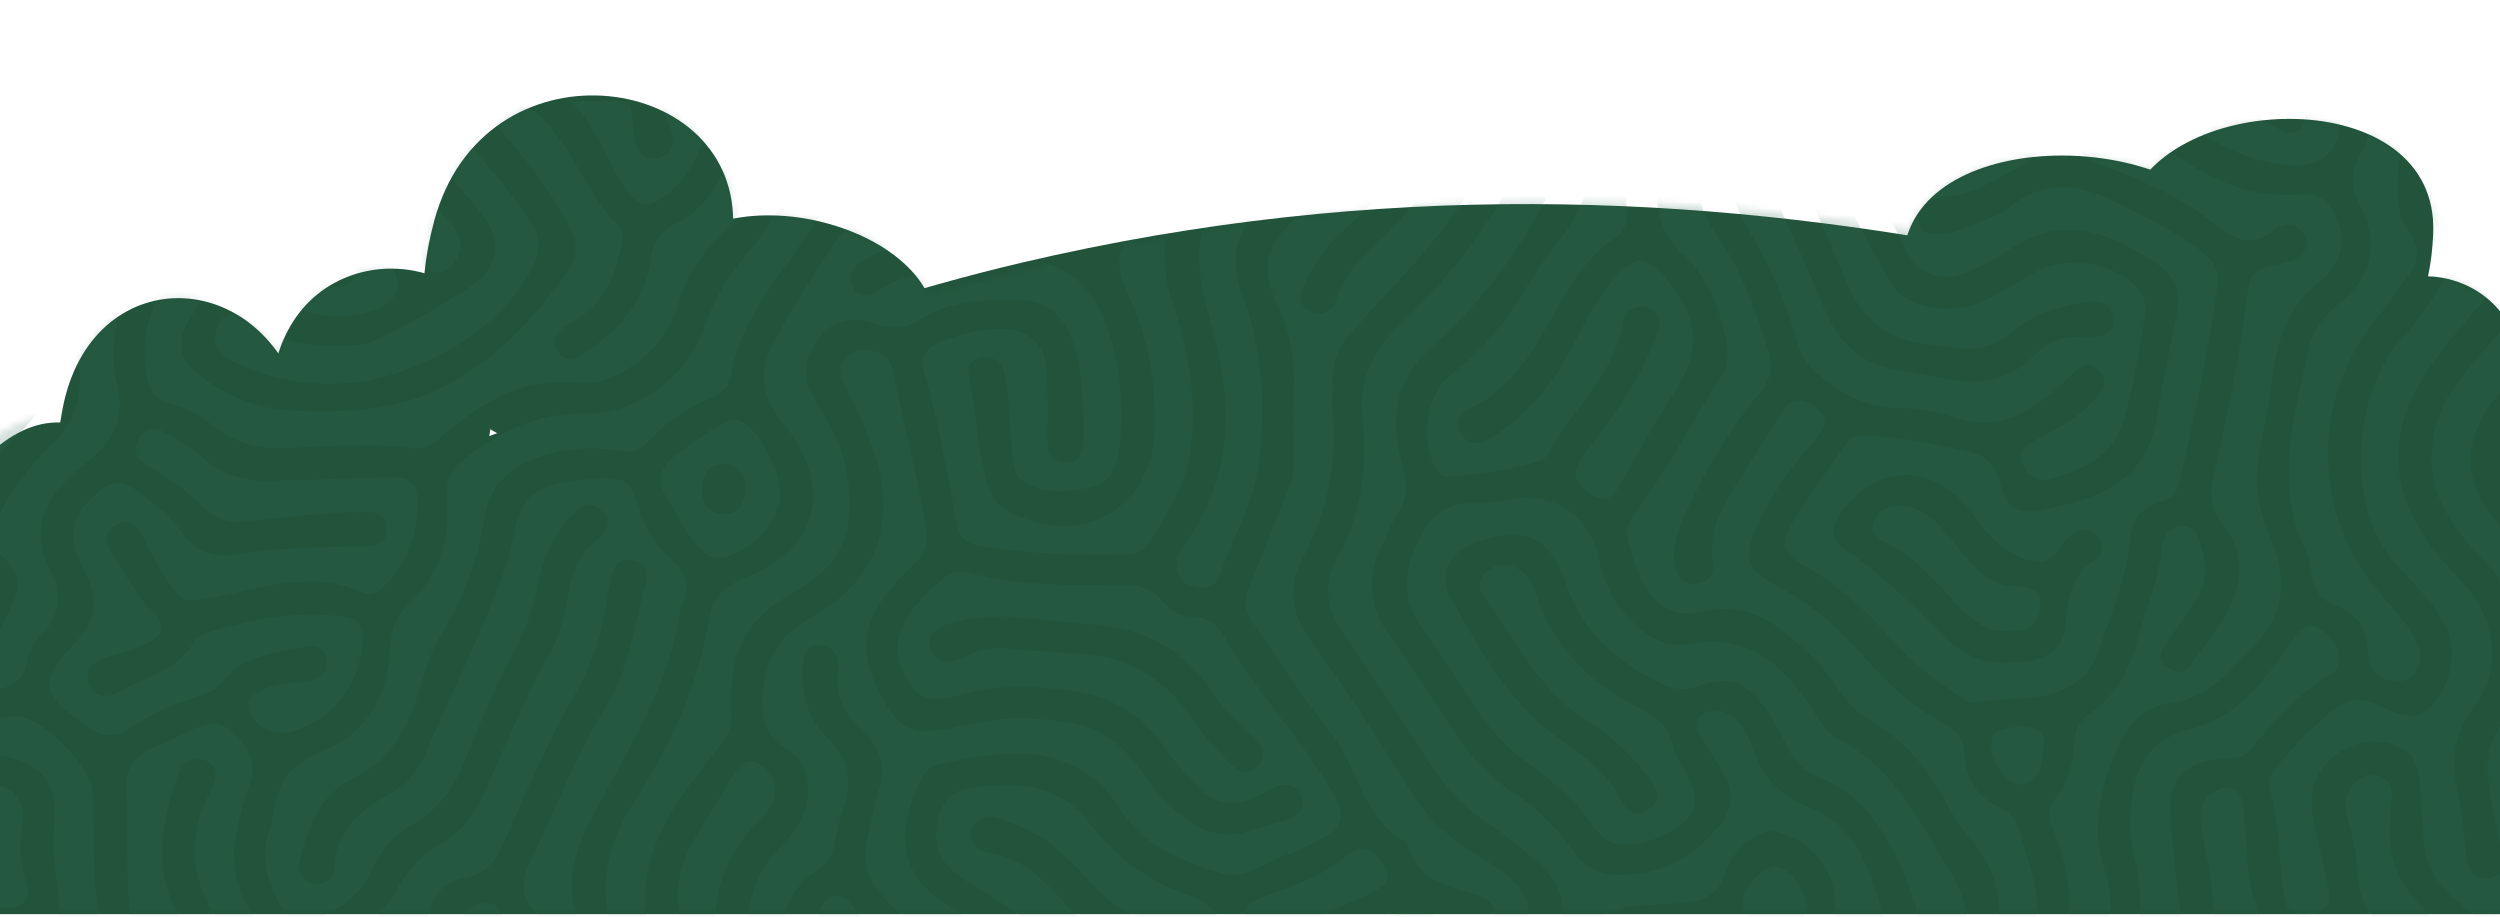
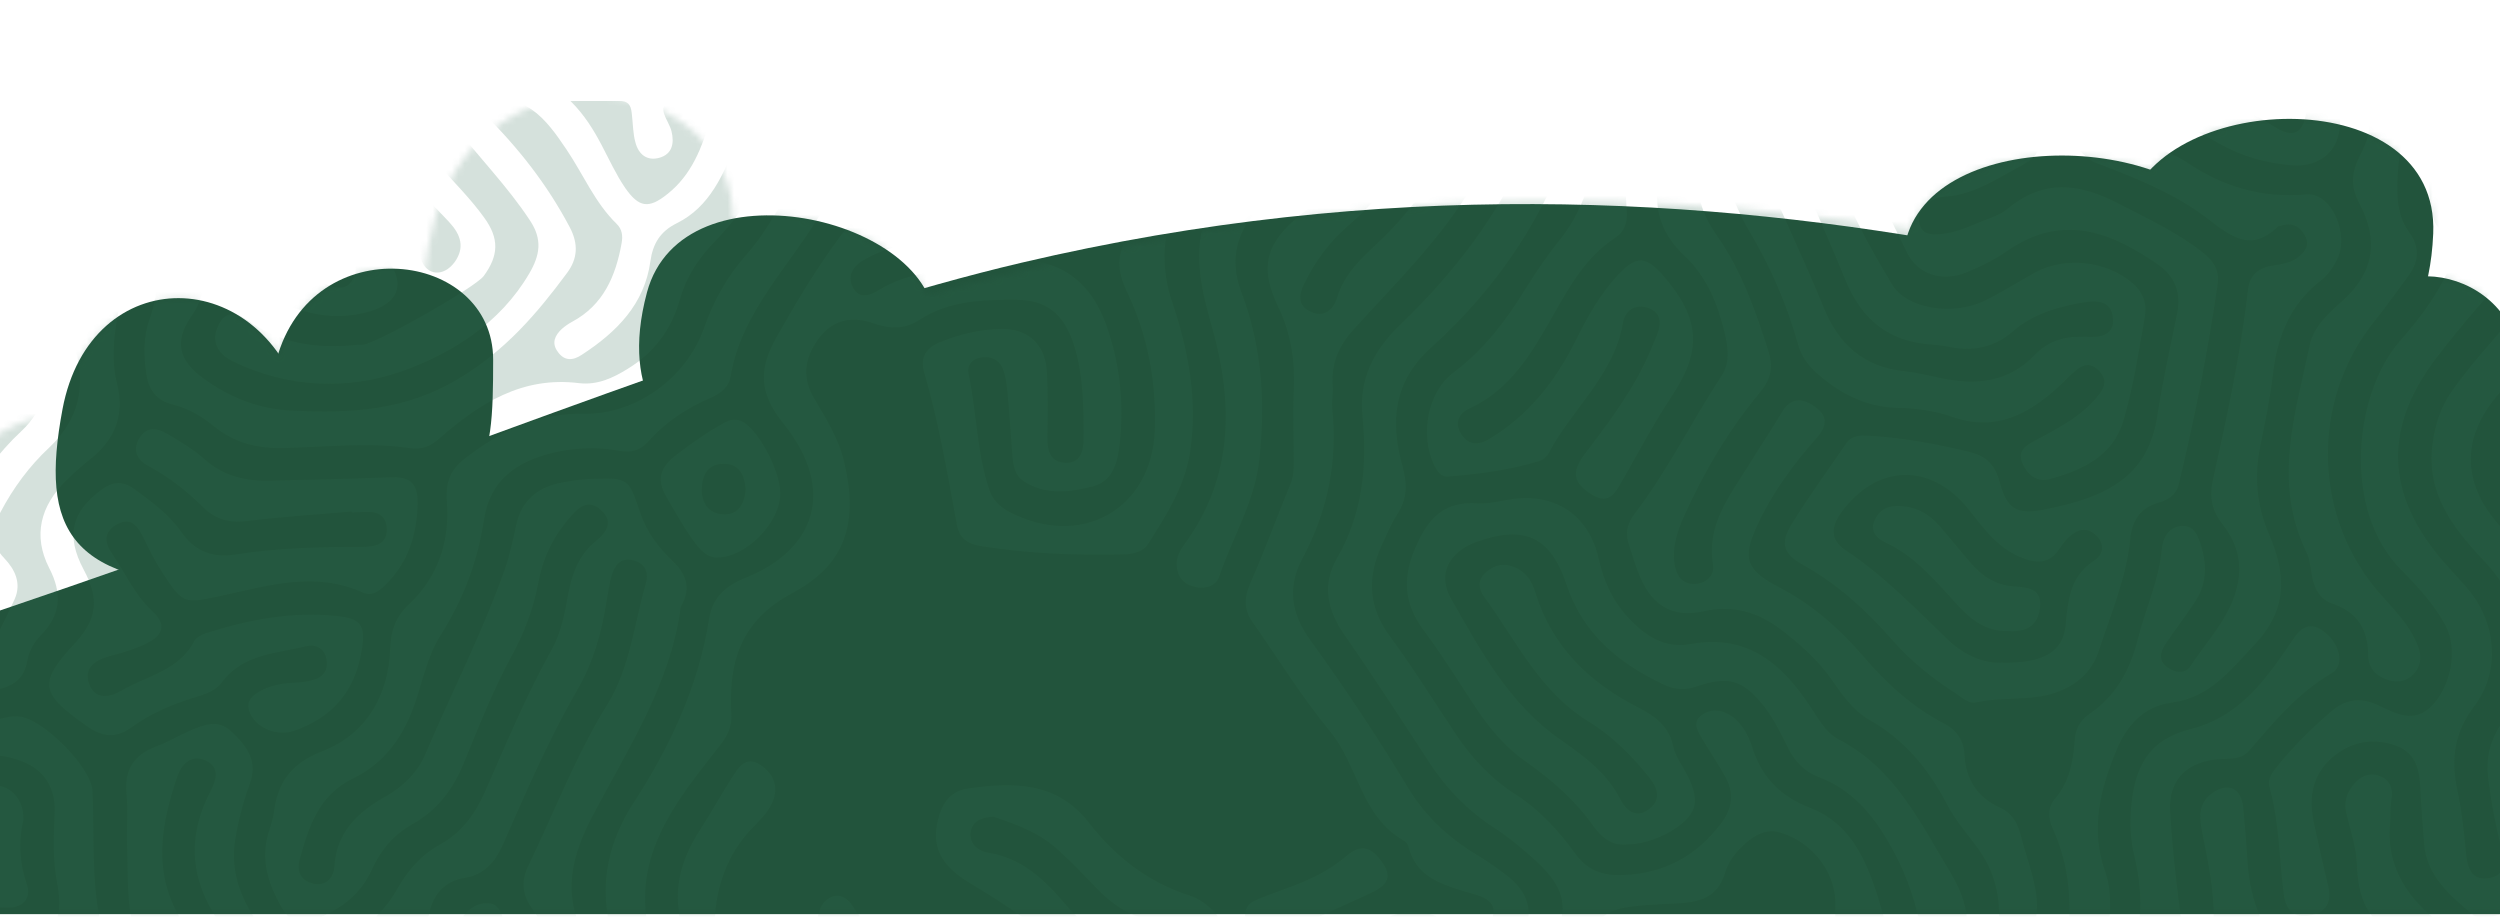
<svg xmlns="http://www.w3.org/2000/svg" width="390" height="143" viewBox="0 0 390 143" fill="none">
  <path d="M159.353 40.984C91.55 56.929 -4.284 106.704 -170 142.606H425L418.211 68.214C360.176 52.494 272.138 14.461 159.353 40.984Z" fill="#22543C" />
-   <path d="M67.737 34.464C61.608 57.231 73.502 66.717 80.215 68.614C113.49 68.614 114.365 58.106 114.365 34.464C114.365 10.822 75.399 6.006 67.737 34.464Z" fill="#22543C" />
  <path d="M100.932 45.599C96.49 62.11 105.109 68.99 109.975 70.366C134.09 70.366 145.889 68.029 145.889 50.883C145.889 33.736 106.484 24.96 100.932 45.599Z" fill="#22543C" />
  <path d="M43.139 56.107C38.697 72.618 47.317 79.498 52.182 80.873C76.297 80.873 76.931 73.253 76.931 56.107C76.931 38.961 48.692 35.468 43.139 56.107Z" fill="#22543C" />
  <path d="M47.405 63.849C52.355 82.235 42.75 89.896 37.328 91.428C10.456 91.428 6.234 82.616 9.749 63.849C14.104 40.594 41.218 40.866 47.405 63.849Z" fill="#22543C" />
-   <path d="M20.598 72.842C28.991 83.806 17.224 91.732 13.295 92.843C-6.18 92.843 -13.916 111.358 -13.916 97.511C-13.916 81.383 5.129 52.635 20.598 72.842Z" fill="#22543C" />
  <path d="M67.271 81.328C70.858 94.662 63.897 100.218 59.968 101.329C40.493 101.329 39.98 95.175 39.98 81.328C39.98 67.481 62.786 64.66 67.271 81.328Z" fill="#22543C" />
  <path d="M379.583 36.443C378.774 55.467 367.309 59.884 361.677 59.714C336.05 51.631 326.266 50.383 332.009 32.174C337.753 13.965 380.595 12.664 379.583 36.443Z" fill="#22543C" />
  <path d="M348.306 35.669C356.146 48.43 343.498 55.048 336.193 56.762C299.541 59.757 295.898 53.698 296.944 39.867C298.451 19.945 338.507 19.718 348.306 35.669Z" fill="#22543C" />
  <path d="M393.271 59.087C392.682 72.883 384.372 76.087 380.29 75.965C361.717 70.107 363.08 64.084 367.245 50.878C371.41 37.672 394.008 41.842 393.271 59.087Z" fill="#22543C" />
  <mask id="mask0_4001_53" style="mask-type:alpha" maskUnits="userSpaceOnUse" x="-98" y="14" width="523" height="129">
    <path d="M166.167 40.532C100.104 56.51 -7.739 89.198 -98 142.365H425L418.385 67.819C361.839 52.065 276.059 13.953 166.167 40.532Z" fill="#22543C" />
    <path d="M67.737 34.464C61.608 57.231 73.502 66.717 80.215 68.614C113.49 68.614 114.365 58.106 114.365 34.464C114.365 10.822 75.399 6.006 67.737 34.464Z" fill="#22543C" />
    <path d="M100.932 45.599C96.49 62.11 105.109 68.99 109.975 70.366C134.09 70.366 145.889 68.029 145.889 50.883C145.889 33.736 106.484 24.96 100.932 45.599Z" fill="#22543C" />
    <path d="M43.139 56.107C38.697 72.618 47.317 79.498 52.182 80.873C76.297 80.873 76.931 73.253 76.931 56.107C76.931 38.961 48.692 35.468 43.139 56.107Z" fill="#22543C" />
    <path d="M47.405 63.849C52.355 82.235 42.75 89.896 37.328 91.428C10.456 91.428 6.234 82.616 9.749 63.849C14.104 40.594 41.218 40.866 47.405 63.849Z" fill="#22543C" />
    <path d="M20.598 72.842C28.991 83.806 17.224 91.732 13.295 92.843C-6.18 92.843 -13.479 106.69 -13.479 92.843C-13.479 76.715 5.129 52.634 20.598 72.842Z" fill="#22543C" />
    <path d="M67.271 81.328C70.858 94.662 63.897 100.218 59.968 101.329C40.493 101.329 39.98 95.175 39.98 81.328C39.98 67.481 62.786 64.66 67.271 81.328Z" fill="#22543C" />
    <path d="M379.583 36.443C378.774 55.467 367.309 59.884 361.677 59.714C336.05 51.631 326.266 50.383 332.01 32.174C337.753 13.965 380.595 12.664 379.583 36.443Z" fill="#22543C" />
    <path d="M348.306 35.669C356.146 48.43 343.498 55.048 336.194 56.762C299.541 59.757 295.898 53.698 296.944 39.867C298.451 19.945 338.507 19.718 348.306 35.669Z" fill="#22543C" />
    <path d="M393.271 59.087C392.682 72.883 384.372 76.087 380.29 75.965C361.717 70.107 363.08 64.084 367.245 50.878C371.41 37.672 394.008 41.842 393.271 59.087Z" fill="#22543C" />
  </mask>
  <g mask="url(#mask0_4001_53)">
    <g opacity="0.2">
      <path d="M317.628 143.144C316.815 154.014 318.332 152.836 307.927 156.637C297.035 160.653 296.981 160.546 290.857 151.015C290.099 149.784 289.394 148.499 288.365 147.481C286.63 145.768 286.197 143.894 286.305 141.484C286.576 136.29 282.837 131.471 277.852 129.919C275.955 129.33 274.329 129.919 272.866 131.097C271.186 132.435 269.723 134.095 269.127 136.13C267.935 140.146 264.954 140.788 261.378 140.949C249.131 141.538 249.076 141.538 245.608 153.264C244.958 155.459 243.82 156.905 241.598 157.762C236.287 159.85 235.42 163.491 239.051 167.882C242.031 171.523 245.879 174.307 249.401 177.413C251.352 179.126 251.84 180.786 251.136 183.303C249.618 188.283 248.101 193.262 246.042 198.081C244.037 202.847 237.805 206.274 232.657 205.31C230.218 204.881 227.834 204.346 225.449 203.703C219.759 202.204 216.02 196.582 216.616 190.799C216.833 188.872 218.025 188.122 219.597 187.747C222.902 186.89 226.208 186.783 229.568 187.694C231.681 188.283 233.795 188.55 234.228 185.659C234.607 182.928 232.602 182.232 230.38 182.232C226.154 182.285 221.873 181.75 217.808 183.571C215.749 184.481 213.69 184.106 211.847 182.66C209.842 181.054 207.729 179.608 205.507 178.27C201.443 175.807 199.979 171.737 198.625 167.614C198.083 165.901 198.841 164.616 200.25 163.598C205.507 159.743 211.305 156.798 217.429 154.603C220.464 153.532 223.607 154.335 226.696 155.138C233.74 156.959 237.588 155.352 241.164 149.034C245.229 141.859 244.687 138.593 238.347 133.185C236.667 131.739 234.933 130.293 233.036 129.115C229.026 126.492 225.774 123.172 223.173 119.263C218.73 112.463 214.34 105.663 209.68 98.969C207.024 95.114 206.211 91.206 208.542 87.136C212.552 80.175 213.31 72.733 212.552 65.022C211.956 59.079 214.286 54.634 218.513 50.565C226.858 42.533 233.849 33.484 238.401 22.829C239.105 21.222 239.756 19.562 240.189 17.849C240.568 16.457 241.164 15.868 242.682 15.761C246.963 15.546 247.017 15.6 245.716 19.723C241.435 33.216 233.795 44.728 223.281 54.206C217.321 59.56 216.887 65.825 218.784 72.679C219.542 75.463 219.597 77.766 217.971 80.229C216.995 81.728 216.345 83.388 215.586 84.994C213.256 90.028 213.419 94.686 216.887 99.344C220.518 104.27 223.715 109.464 227.129 114.551C229.622 118.299 232.657 121.512 236.504 123.975C240.243 126.385 243.17 129.597 245.716 133.131C247.613 135.755 249.998 136.665 253.249 136.505C259.644 136.237 264.575 133.56 268.422 128.526C270.319 126.063 270.536 123.707 269.127 121.137C268.043 119.21 266.797 117.389 265.659 115.461C264.954 114.23 263.87 112.784 265.388 111.606C266.959 110.428 268.802 110.696 270.373 111.874C271.891 113.105 272.812 114.819 273.354 116.586C274.817 121.244 277.743 124.243 282.458 126.063C288.419 128.366 290.912 133.667 292.754 139.289C293.784 142.448 294.38 145.714 296.06 148.659C298.011 152.086 300.07 153.05 303.809 152.354C308.632 151.444 311.341 149.088 311.721 145.393C312.209 140.842 311.504 136.558 308.795 132.703C307.06 130.24 305.001 127.991 303.646 125.314C300.774 119.852 297.035 115.354 291.616 112.302C289.069 110.857 287.389 108.393 285.709 105.984C283.542 102.932 280.832 100.522 277.906 98.273C274.221 95.489 270.373 94.311 265.659 95.382C260.998 96.399 257.855 94.525 255.959 90.242C255.146 88.421 254.604 86.494 254.008 84.62C253.52 82.906 253.953 81.514 255.092 80.015C260.24 73.268 263.925 65.665 268.585 58.597C269.94 56.508 269.56 54.045 269.018 51.796C267.935 47.299 266.146 43.015 262.732 39.856C259.318 36.643 258.072 33.056 258.614 28.558C258.885 26.256 259.427 22.829 255.904 22.936C252.87 22.989 253.845 26.309 253.682 28.344C253.52 30.004 253.737 31.663 253.791 33.323C253.845 34.876 253.303 36.268 252.003 37.072C247.505 40.017 244.958 44.461 242.465 48.905C239.105 54.795 235.8 60.738 229.134 63.791C227.508 64.54 226.912 66.093 227.942 67.699C229.026 69.413 230.543 69.52 232.277 68.502C238.455 64.808 242.628 59.453 245.771 53.189C247.613 49.494 249.564 45.907 252.436 42.854C255.308 39.802 256.771 39.91 259.535 43.069C265.225 49.708 265.604 54.634 260.727 61.916C257.964 66.093 255.633 70.537 253.141 74.874C252.111 76.641 251.136 78.944 248.263 77.123C245.446 75.356 245.066 73.696 247.234 70.805C251.136 65.665 255.037 60.524 257.53 54.527C257.855 53.724 258.235 52.921 258.56 52.064C259.21 50.297 259.047 48.637 256.988 47.995C255.037 47.406 253.52 48.477 253.195 50.297C251.84 58.49 245.229 63.791 241.598 70.698C241.327 71.233 240.677 71.769 240.135 71.929C235.529 73.322 230.76 73.964 225.937 74.339C224.745 74.446 224.203 73.482 223.715 72.572C221.493 67.86 222.631 61.167 226.804 58.061C231.573 54.474 234.987 49.922 238.021 44.996C239.647 42.373 241.435 39.749 243.386 37.339C245.5 34.662 246.909 31.771 247.884 28.504C249.022 24.596 250.648 20.794 251.948 16.939C252.382 15.654 253.412 15.6 254.387 15.761C256.013 16.028 257.909 14.797 259.156 17.046C261.54 21.436 264.304 25.613 265.117 30.646C265.496 33.002 266.634 35.037 267.989 36.965C271.782 42.426 273.896 48.584 275.901 54.849C276.659 57.312 276.28 59.132 274.546 61.22C269.723 67.057 265.821 73.589 262.732 80.496C261.649 82.906 260.781 85.476 261.269 88.207C261.594 89.867 262.461 91.152 264.412 91.098C266.255 90.991 267.501 89.706 267.23 88.046C266.201 81.942 269.723 77.498 272.649 72.786C274.383 69.948 276.28 67.164 277.96 64.326C279.315 62.023 281.049 62.023 283 63.362C285.276 64.861 285.005 66.521 283.379 68.342C279.748 72.465 276.497 76.856 274.221 81.782C271.728 87.083 272.324 88.903 277.581 91.634C282.729 94.311 286.956 98.059 290.695 102.396C294.271 106.573 298.281 110.268 303.213 112.838C305.272 113.909 306.356 115.461 306.464 117.817C306.681 121.512 308.415 124.35 311.938 125.956C313.726 126.759 314.593 128.098 315.135 129.919C316.273 134.523 318.332 138.914 317.628 143.144ZM221.71 160.332C215.532 159.743 211.143 163.384 206.537 166.49C204.857 167.668 204.532 169.381 206.103 171.041C210.98 176.074 216.508 179.501 223.715 176.449C229.134 174.147 232.927 176.449 236.667 179.715C240.081 182.714 240.46 186.034 238.076 190.103C235.962 193.691 232.982 194.654 228.592 193.209C227.346 192.78 226.099 192.191 224.745 192.031C223.39 191.816 222.36 192.513 221.981 193.851C221.656 195.029 222.035 195.993 223.065 196.743C226.479 199.313 235.203 199.313 238.726 196.743C245.337 192.031 246.096 182.125 240.297 176.663C238.78 175.218 237.1 173.825 235.258 172.862C232.656 171.469 231.681 169.488 231.573 166.704C231.356 161.617 230.814 161.135 225.774 160.439C224.419 160.386 223.065 160.386 221.71 160.332Z" fill="#2E6A4E" />
      <path d="M198.354 16.082C196.457 18.652 193.964 19.991 191.688 21.543C183.397 27.219 179.604 37.393 182.801 46.924C185.402 54.634 186.865 62.291 185.673 70.43C184.86 75.838 181.988 80.336 179.116 84.834C178.303 86.119 176.786 86.44 175.269 86.493C167.844 86.654 160.474 86.386 153.104 85.208C150.937 84.887 149.636 83.977 149.257 81.781C147.794 73.857 146.439 65.879 144.163 58.061C143.459 55.705 144.542 54.206 146.71 53.349C149.745 52.118 152.888 51.368 156.193 51.314C160.258 51.207 163.021 53.67 163.292 57.74C163.509 61.167 163.455 64.594 163.401 68.074C163.347 70.162 163.726 72.09 166.219 72.197C168.549 72.251 169.037 70.376 169.037 68.449C169.037 63.469 169.037 58.436 167.465 53.617C165.894 48.905 163.238 46.763 158.307 46.763C153.159 46.763 147.956 46.924 143.404 49.922C141.128 51.422 138.744 51.314 136.305 50.458C133 49.28 130.019 49.815 127.852 52.653C125.684 55.491 124.979 58.543 126.876 61.916C128.773 65.183 130.832 68.342 131.699 72.09C133.921 81.46 132.024 88.046 123.571 92.544C115.442 96.881 113.654 103.414 114.087 111.338C114.25 113.801 113.166 115.247 111.703 117.068C105.308 125.206 98.751 133.452 101.136 144.911C101.298 145.768 101.136 146.678 101.352 147.535C102.761 153.692 100.594 157.387 95.229 161.51C89.539 165.901 85.095 167.079 78.701 164.455C74.419 162.688 69.488 162.741 66.508 158.244C65.641 156.905 63.636 156.691 62.335 157.976C61.034 159.261 61.305 160.921 62.498 162.206C64.882 164.776 67.537 166.971 71.168 167.614C75.937 168.417 80.597 169.435 84.987 171.576C87.425 172.808 89.755 172.219 91.815 170.398C94.85 167.775 97.938 165.205 100.973 162.527C103.032 160.76 104.929 160.707 106.826 162.688C107.313 163.17 107.801 163.598 108.289 164.08C114.575 170.077 114.629 170.345 108.939 176.77C105.85 180.251 104.766 183.945 106.121 188.389C107.638 193.423 106.284 198.028 103.683 202.365C102.219 204.721 100.323 206.488 97.342 206.862C96.8 206.916 96.258 207.13 95.771 207.344C94.145 207.987 93.061 209.111 93.603 210.932C94.199 212.752 95.825 213.127 97.451 212.699C100.702 211.735 103.899 210.343 105.959 207.612C110.294 201.99 113.274 195.725 111.215 188.443C109.535 182.446 113.329 178.751 116.58 174.95C118.26 172.969 120.048 174.843 121.349 176.235C122.758 177.788 122.866 179.34 121.132 180.84C116.201 185.016 116.146 185.07 118.26 191.281C118.802 192.941 118.91 194.547 118.206 196.153C116.363 200.544 114.521 204.935 112.353 209.165C109.698 214.359 105.146 216.822 100.106 218.803C98.86 219.285 97.613 219.231 96.529 218.642C92.573 216.554 89.322 213.823 87.534 209.593C86.558 207.237 86.992 205.524 89.485 204.453C89.701 204.346 89.864 204.239 90.081 204.185C100.919 199.152 102.707 195.19 99.239 183.945C97.776 179.233 98.047 178.377 101.948 175.485C103.303 174.468 104.658 173.504 105.959 172.433C107.205 171.309 107.422 169.916 106.284 168.631C105.2 167.4 103.791 167.079 102.436 168.257C99.564 170.72 96.692 173.236 93.928 175.806C92.628 177.038 92.302 178.591 92.844 180.411C93.82 183.463 94.687 186.569 95.554 189.675C96.475 193.101 95.337 195.779 92.411 197.76C91.327 198.509 90.135 199.206 88.997 199.902C84.553 202.418 82.223 201.669 80.055 197.01C79.622 195.993 79.297 194.922 79.026 193.851C78.05 189.514 75.503 186.248 72.415 182.981C67.104 177.359 62.227 171.202 57.62 164.937C54.532 160.707 55.832 156.53 60.384 153.746C66.128 150.265 66.345 150.265 71.385 154.603C74.149 157.012 77.346 158.511 80.868 159.368C89.918 161.617 97.776 154.496 95.391 145.607C93.495 138.486 94.633 132.328 98.209 126.224C98.263 126.117 98.318 126.01 98.372 125.956C104.333 116.907 108.939 107.269 110.619 96.506C111.161 93.24 113.058 91.42 116.417 90.081C126.93 85.851 130.724 76.588 122.107 65.932C118.151 61.06 118.585 57.204 121.024 52.814C124.112 47.298 127.364 41.837 131.157 36.75C134.571 32.199 138.852 29.254 145.355 31.663C149.853 33.323 154.459 30.432 155.868 25.881C156.573 23.685 157.115 21.383 157.819 19.187C158.849 15.814 160.854 14.797 164.268 15.653C165.406 15.975 165.406 16.51 165.081 17.313C163.076 22.614 161.233 27.915 159.824 33.43C159.228 35.679 157.169 36.001 155.272 36.268C151.37 36.857 147.469 37.232 143.567 37.714C140.532 38.089 137.66 38.946 134.951 40.445C133.162 41.409 132.078 42.961 133.054 44.836C134.138 46.924 136.034 45.906 137.443 45.05C141.128 42.854 145.193 42.372 149.365 41.837C151.37 41.569 153.375 41.409 155.381 41.034C163.509 39.374 169.579 42.694 172.451 50.351C174.727 56.508 175.377 62.88 174.672 69.305C174.347 72.09 173.643 75.088 170.446 75.891C166.869 76.802 163.13 77.284 159.716 75.088C158.307 74.178 158.036 72.572 157.927 70.965C157.657 67.753 157.494 64.54 157.169 61.327C157.06 60.042 156.898 58.65 156.41 57.472C155.868 56.133 154.622 55.544 153.104 55.759C151.587 55.973 150.829 57.044 151.099 58.329C152.4 64.379 152.346 70.644 154.405 76.588C154.893 77.98 155.922 78.997 157.277 79.747C168.441 85.744 179.658 79.586 180.146 67.164C180.417 59.667 179.062 52.332 175.81 45.532C174.456 42.694 174.076 40.123 175.648 37.339C177.111 34.662 177.545 31.663 178.141 28.718C179.875 20.258 187.949 13.94 198.354 16.082ZM89.918 191.656C88.888 188.015 87.751 183.945 86.504 179.983C86.287 179.233 85.529 178.377 84.824 178.002C81.519 176.128 78.213 174.361 74.853 172.647C73.444 171.951 72.198 172.326 71.439 173.718C70.735 175.057 70.951 176.342 72.306 177.145C73.444 177.788 74.691 178.377 75.883 178.912C79.839 180.625 82.277 183.624 83.253 187.747C83.632 189.353 83.686 191.013 84.011 192.62C84.336 194.44 85.258 195.832 87.317 195.564C89.322 195.297 89.701 193.69 89.918 191.656Z" fill="#2E6A4E" />
      <path d="M45.373 156.584C45.428 149.784 45.753 149.248 51.66 147.267C56.212 145.714 59.626 142.769 61.956 138.7C63.582 135.809 65.641 133.399 68.567 131.793C71.981 129.919 74.095 127.027 75.612 123.6C78.918 116.104 82.061 108.501 86.071 101.326C87.534 98.702 88.076 95.703 88.618 92.758C89.214 89.546 90.243 86.601 92.953 84.406C94.47 83.174 95.825 81.46 93.82 79.64C91.707 77.659 90.135 79.265 88.78 80.871C86.233 83.817 84.662 87.19 83.957 90.992C83.199 95.061 81.736 98.863 79.73 102.504C76.858 107.805 74.691 113.373 72.415 118.888C70.735 123.065 68.242 126.438 64.232 128.634C61.306 130.293 59.3 132.757 57.946 135.809C56.157 139.664 53.014 141.966 49.059 143.466C46.837 144.269 45.265 143.84 44.019 141.699C41.743 137.79 40.496 133.827 42.068 129.33C42.339 128.473 42.61 127.616 42.718 126.76C43.314 122.048 45.373 119.103 50.305 117.175C57.187 114.498 60.601 108.447 60.872 101.165C60.98 98.327 61.685 96.239 63.853 94.204C68.405 89.921 70.193 84.298 69.705 78.194C69.488 75.196 70.247 73.215 72.686 71.394C78.159 67.218 83.849 64.433 91.111 64.54C99.293 64.701 107.151 58.811 109.806 51.208C111.324 46.924 113.383 43.176 116.418 39.749C118.152 37.768 119.669 35.519 121.024 33.217C123.462 29.04 126.172 25.185 130.507 22.668C132.35 21.544 133.542 19.723 134.355 17.742C134.734 16.778 135.168 16.082 136.414 15.868C140.532 15.225 140.641 15.868 140.045 19.777C139.286 24.542 136.739 27.166 132.566 28.933C130.886 29.629 129.423 30.86 128.556 32.413C123.625 41.141 115.767 48.263 113.979 58.704C113.708 60.364 112.516 61.328 110.944 62.024C107.205 63.63 103.845 65.825 101.136 68.877C99.944 70.216 98.48 70.698 96.584 70.323C93.115 69.681 89.647 69.841 86.233 70.644C80.543 72.037 76.425 74.928 75.504 81.086C74.528 87.511 72.306 93.455 68.784 99.023C66.616 102.397 65.912 106.466 64.557 110.214C62.769 115.14 59.842 119.156 55.128 121.405C49.709 124.029 48.191 128.955 46.782 133.988C46.241 135.862 46.837 137.361 48.896 137.843C50.847 138.272 52.039 136.933 52.147 135.273C52.472 129.865 55.724 126.706 60.168 124.243C62.823 122.744 65.099 120.548 66.291 117.764C70.41 108.126 75.233 98.702 78.755 88.796C79.514 86.601 80.001 84.298 80.489 82.049C81.302 78.034 83.903 75.945 87.805 75.249C89.214 74.981 90.677 74.767 92.14 74.714C98.047 74.5 98.047 74.553 99.889 80.015C100.919 83.067 102.816 85.53 105.092 87.672C107.205 89.76 107.747 91.902 106.284 94.525C106.23 94.632 106.176 94.74 106.176 94.847C104.55 106.894 97.884 116.907 92.411 127.349C89.539 132.864 87.859 138.432 90.46 144.536C90.785 145.34 90.785 146.303 90.894 147.16C91.598 152.997 87.1 156.745 81.356 154.924C77.671 153.746 74.636 151.39 71.819 148.82C70.355 147.481 70.355 145.929 71.331 144.322C72.361 142.502 73.769 140.895 75.937 140.895C78.05 140.842 78.322 142.93 78.863 144.429C79.297 145.661 79.405 147.053 80.001 148.231C80.706 149.677 81.736 150.962 83.686 150.105C85.421 149.355 85.746 147.856 85.421 146.196C85.041 144.429 83.849 143.037 82.874 141.538C81.41 139.396 81.302 137.361 82.44 135.005C86.504 126.599 89.81 117.871 94.741 109.893C98.318 104.11 98.914 97.31 100.756 90.992C101.244 89.278 100.594 87.832 98.751 87.404C96.8 86.922 95.879 88.207 95.391 89.867C95.066 91.045 94.904 92.277 94.687 93.455C93.928 98.434 92.628 103.2 90.081 107.59C85.637 115.301 82.115 123.44 78.538 131.579C77.292 134.416 75.666 136.451 72.361 136.987C69.434 137.469 67.646 139.45 66.996 142.341C66.345 145.34 64.882 147.321 61.793 148.231C60.005 148.766 58.325 149.837 56.699 150.748C50.738 154.175 49.763 156.905 51.876 163.438C53.231 167.614 55.345 171.255 58.379 174.522C62.823 179.394 66.941 184.535 71.168 189.514C72.306 190.906 73.173 192.513 73.661 194.173C74.907 198.403 77.021 202.151 80.435 205.042C81.519 205.953 82.061 207.184 82.277 208.469C83.415 215.537 88.238 219.767 94.145 222.819C97.18 224.372 98.48 226.353 98.643 229.512C98.697 230.69 98.914 231.922 99.239 233.1C99.673 234.867 100.919 235.831 102.707 235.295C104.496 234.813 105.092 233.314 104.712 231.601C104.279 229.887 103.52 228.281 102.924 226.621C102.165 224.479 102.274 222.659 104.767 221.748C107.314 220.892 109.481 221.159 110.619 223.837C110.998 224.747 111.378 225.818 111.215 226.728C110.457 232.35 108.397 237.49 103.737 241.132C101.136 243.22 99.076 243.059 97.613 240.168C93.549 231.975 87.155 225.711 81.248 218.91C75.991 212.913 72.523 205.524 68.838 198.456C65.912 192.78 62.173 187.694 58.163 182.768C57.837 182.339 57.458 181.75 57.025 181.59C48.517 178.163 48.788 169.703 46.132 162.956C45.482 160.761 45.157 158.405 45.373 156.584Z" fill="#2E6A4E" />
-       <path d="M147.252 182.393C148.173 178.27 145.518 175.378 141.562 172.648C134.3 167.614 127.743 161.617 121.349 155.62C115.117 149.73 115.225 139.235 121.078 132.864C123.137 130.668 125.251 128.526 125.847 125.367C126.551 121.78 125.792 118.674 122.487 116.693C119.615 114.98 118.856 112.57 118.964 109.411C119.127 103.628 120.861 99.452 126.605 96.292C135.547 91.366 139.828 83.067 136.901 72.358C135.709 68.021 133.921 64.058 131.753 60.15C130.832 58.436 130.778 56.669 132.458 55.384C134.084 54.153 135.818 54.474 137.552 55.277C138.798 55.866 139.123 56.99 139.34 58.276C141.02 66.2 143.079 74.018 144.38 81.996C144.759 84.406 144.542 86.387 142.592 87.993C141.887 88.582 141.291 89.225 140.695 89.867C133.921 96.989 133.433 102.022 138.527 110.428C140.207 113.213 142.483 114.444 145.789 114.016C149.474 113.534 152.996 112.463 156.735 112.142C160.149 111.874 163.455 112.249 166.761 112.731C171.529 113.427 174.943 116.051 177.653 119.852C179.929 123.065 182.368 126.063 185.727 128.259C188.6 130.133 191.634 130.775 194.994 129.597C196.891 128.901 198.896 128.58 200.792 127.884C202.526 127.241 203.827 126.063 202.906 124.082C202.039 122.262 200.359 122.101 198.625 122.904C197.704 123.333 196.891 123.922 195.969 124.296C192.718 125.796 189.629 125.635 187.028 122.904C185.185 120.977 183.343 118.995 181.826 116.8C177.924 111.017 172.559 108.179 165.568 107.537C160.149 107.055 154.839 106.841 149.582 108.447C146.764 109.304 144 109.679 142.05 106.841C139.936 103.789 139.286 100.469 141.128 97.096C142.646 94.204 145.084 92.009 147.577 89.921C148.607 89.064 149.799 89.117 151.045 89.385C158.524 91.206 166.11 91.473 173.751 91.206C176.786 91.099 179.495 91.42 181.555 93.99C182.584 95.329 184.264 96.239 185.944 96.239C188.762 96.239 190.117 97.792 191.363 99.933C195.536 107.055 201.063 113.213 205.67 120.066C210.926 127.884 210.655 128.955 201.985 132.864C201.659 133.024 201.388 133.185 201.063 133.238C197.487 134.256 194.344 137.522 190.334 136.183C184.535 134.256 178.574 132.168 175.052 126.599C168.278 115.89 157.982 116.479 146.222 119.317C145.193 119.584 144.38 120.227 143.892 121.137C140.532 127.777 139.232 135.273 146.602 140.413C150.72 143.305 154.839 146.196 158.849 149.195C160.637 150.533 162.371 151.926 163.997 153.478C165.948 155.352 165.514 157.012 162.967 157.976C161.125 158.672 159.282 158.512 157.928 157.173C151.37 150.962 143.513 146.25 137.443 139.503C135.059 136.826 134.626 134.149 135.33 130.936C135.926 128.259 136.414 125.474 137.227 122.851C138.311 119.424 137.281 116.747 134.842 114.391C132.024 111.606 130.019 108.661 130.778 104.378C131.103 102.504 130.073 100.683 127.906 100.576C125.684 100.469 125.25 102.45 125.196 104.11C125.034 108.233 125.901 112.142 129.044 115.087C132.458 118.246 133.054 121.78 131.591 125.956C130.886 127.937 130.561 130.026 130.073 132.06C129.694 133.613 128.99 134.845 127.527 135.755C121.24 139.824 120.482 146.785 126.226 151.711C133.704 158.083 140.749 164.937 148.932 170.506C151.533 172.273 152.725 174.361 152.725 177.359C152.725 180.465 152.996 183.571 153.267 186.676C153.755 191.549 149.961 193.262 146.818 195.511C144.055 197.439 141.725 196.689 139.123 194.976C135.438 192.513 131.157 191.602 126.714 191.335C122.866 191.121 121.837 189.889 122.324 186.676C122.812 183.196 125.305 181.857 128.339 183.731C132.187 186.034 136.197 188.015 140.478 189.354C145.735 191.013 147.306 189.835 147.252 184.427C147.252 184.16 147.252 183.731 147.252 182.393ZM157.386 96.185C154.188 96.078 151.1 96.346 148.065 97.256C146.114 97.845 144.38 99.023 145.247 101.326C146.06 103.628 148.011 103.575 149.962 102.718C151.912 101.861 153.809 100.951 156.031 101.111C160.258 101.433 164.539 101.808 168.766 102.022C176.352 102.397 181.771 106.091 185.998 112.142C187.624 114.498 189.575 116.693 191.526 118.781C192.772 120.12 194.506 121.298 196.132 119.531C197.812 117.764 196.837 115.943 195.211 114.658C192.501 112.57 190.55 109.893 188.599 107.216C184.589 101.7 179.224 98.434 172.396 97.631C167.411 97.042 162.371 96.667 157.386 96.185Z" fill="#2E6A4E" />
      <path d="M220.355 15.707C224.257 15.707 224.203 15.707 222.469 19.187C219.38 25.291 215.478 30.806 210.222 35.304C207.295 37.821 205.128 40.873 203.448 44.3C202.635 45.959 202.418 47.619 204.369 48.583C206.482 49.654 208 48.315 208.542 46.548C209.626 42.907 212.118 40.498 214.774 38.035C220.843 32.413 225.178 25.612 228.538 18.116C229.459 15.974 232.386 14.957 234.553 15.76C235.854 16.242 235.149 16.938 234.987 17.634C234.011 21.543 231.952 24.97 230.001 28.45C225.016 37.124 217.808 44.032 211.197 51.367C208.867 53.938 207.675 56.668 207.891 60.095C208 61.327 207.729 62.558 207.837 63.736C208.704 71.982 207.133 79.746 203.177 87.135C200.792 91.58 201.389 95.703 204.423 99.879C209.842 107.375 214.936 115.032 219.705 122.957C222.252 127.187 225.829 130.56 230.11 133.184C231.627 134.094 233.144 135.112 234.553 136.183C238.563 139.074 239.43 142.287 237.425 146.196C235.149 150.586 231.844 152.193 227.183 150.319C222.089 148.284 217.375 148.766 212.606 151.122C206.645 154.12 200.522 156.797 195.265 161.135C191.688 164.08 186.865 165.258 181.988 164.829C179.225 164.561 176.786 165.097 174.131 165.954C168.712 167.721 162.913 167.828 157.44 169.541C156.085 169.97 154.785 169.166 153.755 168.31C145.843 161.777 137.985 155.191 130.074 148.605C128.285 147.106 127.201 145.232 127.635 142.769C127.906 141.484 128.502 140.466 129.694 139.931C131.103 139.342 132.187 140.145 132.892 141.162C137.931 148.926 146.277 153.21 152.563 159.635C154.73 161.831 157.386 163.169 160.637 163.223C162.48 163.223 164.214 163.009 165.677 161.777C168.332 159.582 171.421 158.993 174.781 159.046C177.599 159.1 180.417 159.046 183.18 158.886C187.028 158.725 190.442 157.547 193.043 154.602C194.777 152.621 196.999 151.657 199.492 150.693C204.803 148.712 210.059 146.41 215.099 143.733C219.055 141.644 222.523 141.912 226.208 143.893C228.376 145.071 231.139 147.32 232.657 143.679C234.12 140.038 230.435 139.717 228.105 138.967C224.311 137.789 220.897 136.504 219.759 132.22C219.651 131.792 219.38 131.364 219.001 131.149C212.281 127.348 211.902 119.423 207.458 114.069C203.014 108.661 199.329 102.664 195.319 96.934C193.964 95.007 194.127 93.132 195.048 90.991C197.27 85.904 199.167 80.71 201.28 75.57C201.768 74.392 201.822 73.214 201.822 71.982C201.822 68.341 201.66 64.647 201.822 61.006C202.039 56.401 201.443 52.117 199.384 47.834C196.349 41.569 197.541 37.714 203.123 33.323C208.704 28.879 213.636 23.953 216.508 17.366C217.321 15.332 218.838 15.814 220.355 15.707Z" fill="#2E6A4E" />
      <path d="M402.978 15.761C404.008 16.082 405.85 14.958 406.121 16.511C406.392 17.903 405.85 19.616 404.333 20.526C402.707 21.49 400.973 22.347 399.347 23.311C396.8 24.864 395.283 27.166 396.367 30.058C398.047 34.448 396.15 37.554 393.332 40.499C388.672 45.318 384.282 50.351 380.218 55.652C371.764 66.629 372.089 77.07 381.139 87.565C382.44 89.064 383.849 90.51 385.149 92.063C389.485 97.364 390.081 104.753 385.962 110.214C382.819 114.337 382.332 118.514 383.361 123.333C384.066 126.546 384.391 129.919 384.716 133.185C384.933 135.38 385.529 137.415 388.238 136.987C391.165 136.558 390.623 134.095 390.189 132.221C389.268 128.58 388.563 124.886 388.13 121.137C387.805 118.246 388.401 115.729 389.972 113.266C395.717 104.057 394.85 95.275 387.317 87.297C382.548 82.21 378.484 76.909 379.459 69.359C379.839 66.361 380.706 63.523 382.494 61.007C387.967 53.296 395.066 46.817 400.594 39.16C401.461 37.982 402.707 37.661 404.17 37.768C406.555 37.929 408.831 38.464 411.107 39.107C415.496 40.338 415.55 40.552 415.171 45.05C415.063 46.871 414.412 46.764 413.112 46.121C406.013 42.908 404.658 43.283 400.106 49.494C397.342 53.296 394.308 56.83 391.002 60.15C381.248 70.056 385.637 79.426 394.199 85.851C397.559 88.368 399.131 90.992 399.022 94.954C398.968 96.186 398.968 97.417 399.131 98.595C400.052 104.806 399.51 110.643 395.825 116.051C393.332 119.692 394.524 123.761 395.229 127.67C395.717 130.187 395.879 132.757 395.662 135.273C395.337 139.075 392.194 142.502 388.455 143.037C387.588 143.144 386.396 143.198 385.854 142.77C382.277 139.771 378.538 136.719 378.159 131.579C377.942 128.901 377.725 126.278 377.617 123.601C377.454 120.495 377.183 117.496 373.607 116.265C369.922 115.033 366.508 115.783 363.636 118.353C360.709 121.03 360.168 124.457 360.926 128.152C361.631 131.525 362.389 134.845 363.202 138.218C363.798 140.735 362.931 142.341 360.33 142.823C357.729 143.305 356.591 141.806 356.266 139.557C355.561 133.935 355.561 128.259 354.044 122.797C353.665 121.512 354.532 120.441 355.29 119.478C357.837 116.372 360.655 113.534 363.744 110.91C366.02 109.036 368.188 108.769 370.843 109.947C373.661 111.232 376.587 113.052 379.459 110C382.44 106.787 383.415 101.219 381.519 97.631C379.785 94.365 377.238 91.581 374.691 89.01C365.153 79.533 367.375 61.274 374.257 53.35C377.129 50.083 379.785 46.656 381.681 42.694C382.386 41.248 383.686 40.392 385.204 39.749C389.051 38.089 390.839 35.198 390.406 31.021C390.298 30.165 390.406 29.254 390.298 28.344C389.701 24.221 391.381 21.169 395.066 19.349C397.722 18.117 399.293 14.69 402.978 15.761Z" fill="#2E6A4E" />
      <path d="M372.902 128.044C372.144 134.47 374.962 139.449 380.001 143.519C381.464 144.697 383.903 145.607 383.199 148.124C382.169 151.658 380.706 155.031 377.617 157.387C376.533 158.19 375.449 157.28 374.474 156.905C371.656 155.781 369.055 154.335 366.074 153.532C363.636 152.836 361.685 153.317 359.897 154.977C358.65 156.102 357.35 157.119 356.103 158.297C352.039 162.099 347.27 162.795 341.743 163.33C333.831 164.08 328.466 161.456 323.751 155.781C322.397 154.174 321.638 152.729 321.963 150.747C323.264 143.412 323.426 136.237 320.229 129.276C319.47 127.669 319.416 125.956 320.608 124.564C322.83 121.94 323.426 118.781 323.643 115.568C323.751 113.748 324.456 112.409 325.919 111.392C330.092 108.554 332.313 104.485 333.506 99.665C334.698 94.954 336.811 90.509 337.245 85.583C337.407 83.87 338.329 82.21 340.279 82.049C342.393 81.888 342.935 83.709 343.423 85.315C344.344 88.314 344.181 91.259 342.393 93.936C340.93 96.132 339.304 98.273 337.787 100.522C336.974 101.754 336.703 103.039 338.058 104.056C339.25 104.966 340.876 105.181 341.688 103.949C344.615 99.451 348.733 95.489 349.275 89.76C349.546 86.761 348.517 84.03 346.674 81.728C344.94 79.533 344.615 77.284 345.265 74.606C347.433 64.861 349.546 55.116 350.684 45.21C350.955 42.801 352.418 41.73 354.64 41.409C355.995 41.194 357.295 41.034 358.433 40.177C359.571 39.32 360.384 38.249 359.571 36.75C358.813 35.358 357.621 34.662 355.941 35.197C355.724 35.251 355.453 35.251 355.29 35.411C351.118 39.427 347.975 36.857 344.398 34.126C339.25 30.164 333.126 27.755 327.057 25.452C324.185 24.381 321.692 19.776 322.342 16.885C322.559 15.975 323.155 15.814 323.805 15.921C325.485 16.189 327.761 14.85 328.683 16.939C330.146 20.419 333.126 21.704 336.269 22.989C337.949 23.685 339.629 24.328 341.092 25.291C346.728 29.093 352.798 30.967 359.788 30.325C363.69 29.95 366.616 36.59 364.557 40.552C363.961 41.73 363.148 42.908 362.118 43.711C357.241 47.459 355.29 52.492 354.586 58.329C354.152 62.077 353.394 65.772 352.635 69.466C351.66 74.178 351.985 78.676 353.881 83.12C356.591 89.385 357.079 94.9 351.66 100.629C347.812 104.699 344.723 108.822 338.708 109.625C334.318 110.214 331.663 113.319 330.092 117.228C327.599 123.279 326.082 129.383 328.412 135.969C329.712 139.664 329.008 143.626 328.791 147.535C328.303 155.352 333.939 159.796 341.526 157.655C342.61 157.333 343.694 156.851 344.777 156.851C350.251 156.798 353.936 154.067 356.97 149.784C359.409 146.303 365.478 145.661 369.109 148.124C370.572 149.141 371.981 150.265 373.498 151.176C374.745 151.925 376.1 151.872 377.075 150.587C378.159 149.141 377.671 147.856 376.587 146.678C376.316 146.357 375.883 146.035 375.503 145.928C369.272 144.59 367.863 140.145 367.646 134.63C367.537 132.007 366.616 129.436 366.02 126.866C365.587 125.099 366.128 123.547 367.267 122.261C368.242 121.137 369.542 120.441 371.168 121.03C372.686 121.565 373.173 122.69 373.173 124.135C372.902 125.26 372.902 126.599 372.902 128.044Z" fill="#2E6A4E" />
      <path d="M74.474 16.136C81.736 13.833 85.204 18.599 88.401 23.364C91.002 27.219 92.79 31.61 96.204 34.93C97.071 35.786 97.18 36.804 96.963 37.982C96.042 43.069 94.145 47.566 89.268 50.19C88.672 50.511 88.13 50.886 87.642 51.315C86.558 52.332 86.016 53.51 86.992 54.849C88.022 56.348 89.376 56.294 90.785 55.33C96.204 51.797 100.54 47.459 101.461 40.766C101.84 38.035 102.978 36.108 105.579 34.823C110.782 32.252 112.841 27.166 114.9 22.24C117.61 15.761 117.447 15.654 124.6 15.707C126.009 15.707 128.177 15.011 128.665 16.136C129.261 17.688 127.201 18.599 125.955 19.402C122.649 21.544 120.373 24.435 118.585 27.862C116.688 31.556 114.25 34.876 111.378 37.821C108.831 40.445 106.988 43.39 106.013 46.87C104.712 51.422 102.057 55.009 97.939 57.526C95.608 58.971 93.224 60.096 90.352 59.775C81.465 58.65 74.799 62.934 68.621 68.342C67.158 69.627 65.912 70.216 63.852 69.895C57.404 68.984 50.847 69.734 44.344 69.895C40.225 70.002 36.595 69.145 33.397 66.521C31.501 64.969 29.333 63.683 26.894 63.094C24.348 62.452 23.209 60.792 22.83 58.383C22.397 55.491 22.342 52.546 23.318 49.815C25.052 44.996 24.781 40.284 23.535 35.465C23.155 33.966 23.101 32.413 22.993 30.86C22.939 29.843 23.318 28.933 24.239 28.29C29.496 24.488 37.082 26.309 39.25 32.413C41.255 38.035 44.994 41.462 50.088 43.979C52.039 44.943 54.152 45.692 55.236 43.176C56.212 40.873 54.261 39.642 52.418 39.106C48.083 37.928 45.753 34.823 44.073 31.075C43.531 29.843 42.827 28.719 42.23 27.541C39.954 23.15 36.269 21.436 31.392 21.972C30.146 22.133 28.791 22.079 27.762 22.561C20.121 26.309 16.707 20.687 12.263 15.868C15.731 15.6 18.549 15.439 21.475 16.564C25.485 18.063 29.712 17.581 33.668 16.296C37.462 15.065 40.442 15.6 42.772 18.92C47.812 26.148 53.556 32.734 59.463 39.267C64.015 44.3 62.335 47.941 55.561 49.066C48.842 50.19 43.314 47.192 37.841 44.139C36.269 43.283 36.107 41.355 35.619 39.802C34.969 37.661 34.481 35.519 33.777 33.431C33.235 31.931 32.097 30.968 30.417 31.449C28.683 31.931 28.249 33.431 28.628 34.93C29.116 36.857 29.929 38.678 30.742 40.498C32.097 43.604 31.934 46.335 29.929 49.226C27.111 53.242 27.816 56.241 31.88 59.132C35.944 62.077 40.55 63.844 45.59 64.058C54.694 64.487 63.256 64.112 71.71 58.971C78.863 54.634 83.74 48.959 88.455 42.587C90.135 40.338 90.243 38.035 88.889 35.465C85.366 28.772 80.814 22.989 75.449 17.688C75.07 17.367 74.42 16.992 74.474 16.136Z" fill="#2E6A4E" />
      <path d="M415.062 76.694C415.333 81.46 415.333 85.047 412.136 88.688C408.126 93.293 409.318 99.504 410.402 104.966C411.161 108.714 411.269 111.766 408.722 114.872C406.825 117.174 406.283 120.066 406.338 123.011C406.392 126.652 406.338 130.346 406.5 133.987C406.663 136.825 406.5 139.449 404.116 141.537C403.086 142.448 402.544 143.733 403.682 145.071C404.712 146.303 405.904 146.303 407.313 145.714C408.559 145.178 409.806 144.643 411.106 144.482C414.954 143.893 415.225 144.322 415.225 148.123C415.225 149.944 414.52 150.372 412.841 150.372C408.505 150.372 404.224 151.497 399.835 150.158C396.692 149.194 394.253 151.229 392.411 153.638C387.696 159.903 386.233 166.918 388.184 174.414C389.268 178.59 389.105 181.803 385.637 184.802C380.109 189.674 377.508 195.725 378.7 203.168C379.134 205.898 378.592 208.683 379.188 211.467C379.567 213.234 380.543 214.412 382.385 214.091C384.336 213.716 385.203 212.217 384.716 210.343C383.686 206.434 383.252 202.525 383.523 198.509C383.957 192.512 388.292 188.978 392.14 185.176C392.736 184.587 393.765 184.427 394.687 184.802C401.677 187.265 408.289 186.515 415.062 182.178C415.062 184.427 415.008 186.033 415.062 187.639C415.117 189.085 414.087 189.246 413.166 189.46C410.835 189.888 408.614 190.692 406.5 191.655C404.116 192.726 401.894 192.833 399.401 191.816C395.391 190.263 392.898 191.441 390.893 195.243C388.997 198.777 389.213 202.525 389.918 206.273C391.381 213.984 389.484 217.357 382.114 220.088C380.434 220.73 379.134 220.355 377.996 218.856C375.557 215.643 373.769 212.056 371.764 208.629C370.843 207.076 371.601 205.631 372.143 204.185C374.636 197.545 373.877 195.296 367.266 192.459C361.522 189.995 358.487 186.087 358.867 179.875C359.138 175.538 358.27 172.165 353.664 170.237C351.063 169.113 351.226 167.399 353.718 165.847C355.94 164.455 357.783 162.741 359.788 161.081C364.882 156.744 373.01 158.939 375.07 165.365C376.587 170.077 376.424 175.003 376.153 179.875C376.045 181.696 374.961 183.035 372.956 183.088C370.843 183.142 370.084 181.75 369.976 179.822C369.813 176.716 369.596 173.611 369.434 170.559C369.325 168.792 369.109 167.025 368.296 165.418C367.483 163.758 366.02 163.223 364.394 163.866C362.822 164.508 361.63 165.847 362.552 167.56C364.828 171.522 364.611 175.806 364.828 180.143C365.044 184.052 368.729 188.014 372.523 188.871C373.552 189.139 374.636 189.085 375.395 188.336C379.297 184.32 383.523 180.464 381.789 173.986C381.464 172.7 381.41 171.362 381.139 170.077C380.055 165.258 380.705 161.456 383.903 156.958C387.479 151.979 390.08 147.052 396.312 144.322C400.593 142.394 400.756 136.718 400.81 132.113C400.81 130.561 400.702 129.008 400.377 127.508C399.184 122.743 399.943 118.299 402.544 114.122C404.82 110.535 404.712 106.519 404.495 102.503C404.387 100.95 404.278 99.397 404.116 97.845C403.52 92.383 403.195 87.189 408.993 83.602C411.215 81.995 412.732 79.264 415.062 76.694Z" fill="#2E6A4E" />
      <path d="M299.095 15.76C300.774 15.76 302.454 15.707 304.134 15.76C304.839 15.76 305.814 15.492 306.085 16.563C306.356 17.527 305.923 18.277 305.164 18.866C303.863 19.883 302.292 20.097 300.72 20.044C299.257 19.99 297.848 19.937 296.439 20.633C294.976 21.329 294.488 22.453 294.759 23.899C295.03 25.291 296.006 26.094 297.36 25.987C301.912 25.666 306.194 24.488 309.933 21.811C310.962 21.061 311.45 19.883 311.504 18.598C311.558 17.045 311.233 15.653 313.78 15.6C316.219 15.6 317.086 16.456 317.465 18.652C318.441 24.113 318.549 24.113 313.726 26.737C310.42 28.558 307.115 30.539 303.159 30.699C302.509 30.753 301.858 31.021 301.262 31.288C299.745 31.984 299.095 33.216 299.42 34.822C299.799 36.536 301.154 36.643 302.563 36.536C304.839 36.375 306.898 35.465 308.957 34.608C310.42 34.019 311.992 33.537 313.184 32.573C318.766 27.915 324.293 28.558 330.417 31.717C334.969 34.073 339.629 36.214 343.694 39.427C345.319 40.712 346.24 42.158 345.97 44.246C344.452 54.794 342.393 65.182 339.9 75.516C339.467 77.283 338.166 78.033 336.594 78.461C333.777 79.318 332.584 81.299 332.313 84.137C331.717 90.241 329.225 95.917 327.382 101.646C326.298 104.913 323.805 107.001 320.608 108.072C316.652 109.41 312.371 108.661 308.307 109.571C307.223 109.839 306.194 108.928 305.272 108.286C301.479 105.876 298.011 103.092 295.084 99.719C291.074 95.167 286.685 91.151 281.32 88.153C278.123 86.386 277.635 84.726 279.586 81.621C282.187 77.391 285.168 73.321 287.985 69.198C288.907 67.859 290.207 67.913 291.616 67.967C296.873 68.288 302.075 69.252 307.169 70.483C309.662 71.072 311.179 72.357 311.884 74.981C313.022 79.211 314.376 80.335 318.657 79.532C329.116 77.551 335.131 74.071 336.54 64.861C337.353 59.507 338.545 54.206 339.629 48.905C340.28 45.745 339.304 43.122 336.703 41.301C329.983 36.696 322.18 32.895 313.184 39.106C311.179 40.498 308.957 41.623 306.681 42.533C302.942 44.032 299.149 42.8 297.469 39.374C294.705 33.698 291.833 28.022 289.882 22.025C288.365 17.367 289.665 15.653 294.705 15.6C296.168 15.707 297.631 15.76 299.095 15.76ZM312.263 103.36C318.712 103.52 321.855 101.7 322.234 97.523C322.613 93.615 322.884 89.92 326.678 87.457C328.087 86.547 328.466 84.833 326.894 83.441C325.377 82.102 324.022 82.638 322.722 83.816C322.18 84.351 321.692 84.994 321.259 85.636C319.85 87.778 318.061 87.992 315.731 87.136C311.775 85.69 309.553 82.584 307.115 79.479C301.208 72.09 292.808 72.357 287.281 79.907C285.547 82.263 285.547 84.244 287.931 85.851C293.946 89.813 298.878 95.007 304.026 99.933C306.519 102.235 309.445 103.52 312.263 103.36Z" fill="#2E6A4E" />
      <path d="M253.628 131.739C251.515 131.954 249.835 130.668 248.589 128.901C245.717 124.832 242.032 121.619 237.967 118.781C234.824 116.586 232.386 113.641 230.272 110.482C227.563 106.413 225.016 102.236 222.089 98.327C218.784 93.883 218.784 89.707 221.114 84.727C223.119 80.39 225.666 78.194 230.489 78.516C232.115 78.623 233.849 78.194 235.475 77.927C242.465 76.749 247.884 80.283 249.402 87.19C250.16 90.617 251.569 93.722 253.954 96.293C256.555 99.13 259.644 101.219 263.708 100.469C272.541 98.863 277.906 103.468 282.295 110.054C283.596 111.981 284.734 114.23 286.847 115.355C295.572 119.852 299.474 128.205 304.188 135.969C305.272 137.79 306.194 139.718 306.627 141.806C307.169 144.322 306.681 146.678 303.863 147.482C300.937 148.285 299.907 146.089 299.42 143.787C298.498 139.503 296.981 135.541 294.813 131.739C292.158 127.081 288.907 123.172 283.65 121.191C281.374 120.334 279.803 118.567 278.773 116.372C277.689 114.177 276.605 111.981 275.088 110.054C271.837 106.038 269.615 105.395 264.629 107.109C262.949 107.698 261.324 107.591 259.752 106.895C252.599 103.575 246.909 98.916 244.362 91.152C241.869 83.71 237.805 81.889 230.435 84.513C226.154 86.012 224.149 89.492 226.371 93.401C230.977 101.486 235.42 109.786 243.386 115.355C247.071 117.925 250.648 120.495 252.761 124.671C253.574 126.278 255.092 127.723 257.097 126.331C259.102 124.939 258.722 123.119 257.368 121.405C254.658 117.978 251.569 114.873 247.83 112.57C240.135 107.858 236.504 99.88 231.464 93.026C230.652 91.902 230.489 90.51 231.681 89.385C232.819 88.368 234.066 87.832 235.637 88.261C237.859 88.903 238.943 90.456 239.539 92.491C242.14 100.897 247.938 106.466 255.579 110.375C258.343 111.767 260.402 113.373 261.053 116.533C261.324 117.818 262.136 118.942 262.787 120.12C265.55 125.046 264.9 127.295 259.969 130.079C258.072 130.99 256.121 131.739 253.628 131.739Z" fill="#2E6A4E" />
      <path d="M54.857 79.801C49.383 80.282 43.91 80.604 38.437 81.3C35.727 81.621 33.56 80.979 31.717 79.158C29.17 76.641 26.407 74.446 23.209 72.733C21.367 71.769 20.608 70.27 21.746 68.342C22.884 66.414 24.618 66.789 26.136 67.699C28.141 68.877 30.2 70.109 31.934 71.662C34.915 74.285 38.329 75.089 42.176 74.981C48.462 74.821 54.748 74.714 61.035 74.446C64.069 74.339 65.207 75.517 65.153 78.569C65.045 83.442 63.69 87.725 60.167 91.206C59.138 92.223 58.054 93.08 56.591 92.437C49.275 89.117 42.014 91.313 34.861 92.866C28.628 94.204 28.628 94.418 25.16 89.064C24.076 87.404 23.209 85.583 22.342 83.817C21.638 82.424 20.663 80.657 18.495 81.675C16.273 82.746 16.165 84.459 17.465 86.333C19.524 89.332 20.988 92.758 23.751 95.329C25.919 97.31 25.594 98.97 22.993 100.308C21.096 101.272 19.037 101.861 16.977 102.397C14.756 103.039 13.076 104.217 13.889 106.627C14.756 109.143 16.977 108.875 18.928 107.751C22.884 105.395 27.924 104.645 30.308 99.987C30.634 99.398 31.501 98.97 32.205 98.755C38.762 96.667 45.428 95.382 52.364 96.078C56.374 96.453 57.079 97.524 56.428 101.486C55.399 107.751 51.931 111.928 45.861 114.016C43.206 114.926 39.9 113.587 38.925 111.071C38.383 109.625 39.087 108.715 40.225 108.019C41.851 107.001 43.694 106.627 45.644 106.52C46.728 106.466 47.866 106.359 48.95 106.038C50.63 105.556 51.226 104.324 50.901 102.718C50.576 101.111 49.167 100.469 47.866 100.79C43.152 101.968 37.949 101.968 34.644 106.412C33.614 107.805 31.934 108.34 30.308 108.822C26.84 109.893 23.535 111.285 20.663 113.373C18.116 115.247 16.002 115.033 13.455 113.213C6.41 108.233 5.814 106.627 11.667 100.362C15.243 96.507 15.46 93.347 13.076 88.903C10.149 83.442 11.287 79.747 15.785 76.427C17.519 75.142 19.091 74.928 20.933 76.267C23.643 78.248 26.352 80.229 28.303 83.013C30.417 86.012 33.181 87.083 36.757 86.494C43.206 85.476 49.709 85.316 56.212 85.316C58.217 85.316 60.33 85.155 60.33 82.585C60.276 79.747 58.054 79.747 55.941 79.908C55.615 79.908 55.29 79.961 54.911 79.961C54.857 79.854 54.857 79.801 54.857 79.801Z" fill="#2E6A4E" />
      <path d="M264.033 16.189C270.482 15.064 270.807 15.064 272.758 20.365C276.172 29.789 280.724 38.678 284.463 47.888C286.793 53.67 290.641 57.204 297.035 57.9C299.04 58.115 300.991 58.596 302.996 59.025C308.469 60.149 313.455 59.56 317.519 55.277C319.687 53.028 322.396 52.385 325.485 52.546C327.544 52.653 329.929 52.385 329.604 49.547C329.333 46.817 327.003 46.87 324.943 47.191C320.933 47.888 317.086 49.012 313.943 51.743C311.125 54.206 307.819 54.848 304.242 54.152C303.375 53.992 302.454 53.831 301.587 53.777C294.705 53.349 290.478 50.029 287.823 43.55C284.409 35.144 280.507 26.951 277.364 18.384C276.605 16.296 276.551 15.386 279.152 15.546C283.542 15.814 283.867 14.475 284.896 20.419C286.36 29.093 290.695 36.911 295.193 44.407C297.469 48.209 304.622 49.226 309.336 47.031C312.154 45.692 314.81 43.979 317.519 42.48C322.234 39.963 328.628 40.712 332.638 44.139C334.373 45.585 334.969 47.459 334.589 49.494C333.614 54.955 332.801 60.471 331.229 65.718C329.604 71.126 324.781 73.428 319.633 74.767C317.682 75.249 316.219 74.017 315.46 72.197C314.647 70.162 316.219 69.413 317.573 68.663C320.825 66.896 324.13 65.29 326.677 62.452C327.87 61.113 329.17 59.614 327.436 57.847C325.648 56.026 324.239 57.365 322.884 58.65C322.234 59.293 321.638 59.882 320.933 60.524C316.219 64.754 311.179 67.378 304.513 65.022C301.804 64.058 298.823 63.683 295.897 63.63C291.02 63.469 287.118 61.434 283.596 58.382C282.133 57.097 281.049 55.705 280.507 53.777C278.773 47.566 276.226 41.676 272.92 36.108C269.127 29.896 268.368 22.4 264.033 16.189Z" fill="#2E6A4E" />
      <path d="M19.795 130.828C19.795 128.526 19.958 126.17 19.741 123.868C19.362 120.119 20.825 117.763 24.402 116.425C26.19 115.782 27.816 114.765 29.55 114.015C31.717 113.105 33.993 112.088 36.107 114.122C38.491 116.371 40.279 118.674 38.979 122.261C37.949 125.046 37.191 127.991 36.703 130.936C35.89 135.808 37.516 140.145 40.279 144.054C41.743 146.089 42.014 147.963 40.984 150.265C39.629 153.21 39.683 156.316 40.55 159.368C42.176 165.097 43.802 170.88 45.59 176.556C46.24 178.591 46.24 180.358 44.94 182.178C44.019 183.41 43.422 184.909 43.043 186.408C42.556 188.389 41.363 189.728 39.792 190.906C38.654 191.763 37.462 192.619 36.432 193.637C29.767 200.116 29.387 202.739 33.56 210.878C34.698 213.127 35.836 215.429 36.324 217.946C36.757 220.249 36.107 221.694 33.668 222.444C25.919 224.907 22.776 223.997 18.278 217.357C16.598 214.894 15.027 212.324 13.455 209.754C12.1 207.558 12.371 205.791 15.027 204.774C17.411 203.81 19.145 204.132 19.958 206.862C21.096 210.503 22.939 213.77 24.835 217.036C25.756 218.642 27.165 219.767 28.954 218.696C30.959 217.518 30.363 215.644 29.387 214.037C20.988 200.223 21.421 202.739 31.609 191.334C38.437 183.731 40.93 176.395 36.92 166.971C35.619 163.919 35.131 160.599 34.102 157.44C33.235 154.763 33.126 152.3 34.373 149.73C35.673 147.106 34.59 144.643 33.289 142.448C29.441 136.076 29.495 129.758 32.91 123.279C33.777 121.565 34.264 119.691 32.151 118.674C29.929 117.603 28.358 119.156 27.707 121.03C25.106 128.633 23.697 136.29 28.412 143.733C29.495 145.446 30.742 147.588 29.116 149.248C27.491 150.908 25.594 149.087 23.914 148.391C21.909 147.534 20.879 146.089 20.554 143.84C19.741 139.449 19.958 135.166 19.795 130.828Z" fill="#2E6A4E" />
      <path d="M-1.068 16.029C2.996 15.332 6.356 15.279 8.524 19.081C9.228 20.312 10.258 21.49 11.396 22.293C21.53 29.415 20.121 39.374 18.332 49.387C17.682 52.921 17.411 56.455 18.278 59.935C19.47 64.862 17.899 68.61 14.051 71.662C12.751 72.679 11.504 73.804 10.312 74.982C6.302 78.944 5.11 83.549 7.657 88.582C9.716 92.544 9.553 95.864 6.356 99.13C5.272 100.201 4.514 101.647 4.243 103.2C3.647 106.412 1.425 107.323 -1.501 107.751C-13.098 109.357 -10.876 108.447 -11.039 99.559C-11.093 97.899 -10.985 96.239 -11.039 94.579C-11.147 93.026 -10.66 91.741 -9.738 90.563C-8.384 88.743 -6.92 86.868 -4.265 87.832C-2.585 88.421 -2.098 92.277 -3.452 94.472C-4.265 95.811 -5.403 96.882 -6.324 98.166C-7.462 99.773 -7.788 101.647 -6.108 102.932C-4.265 104.324 -2.639 103.253 -1.718 101.486C-0.309 98.863 1.046 96.185 2.292 93.455C3.376 90.992 2.346 88.85 0.666 87.083C-1.556 84.78 -1.393 82.585 0.07 79.908C2.075 76.106 4.568 72.733 7.657 69.841C12.317 65.451 13.455 60.257 11.721 54.367C10.963 51.69 11.396 49.441 12.426 46.978C15.406 40.07 14.268 33.752 9.12 28.29C5.598 24.435 2.184 20.633 -1.068 16.029Z" fill="#2E6A4E" />
      <path d="M372.957 15.814C375.937 15.279 376.425 16.296 375.612 18.813C374.528 22.186 373.986 25.72 373.986 29.307C373.986 31.824 374.311 34.127 375.829 36.215C377.454 38.464 377.4 40.766 375.775 42.961C373.986 45.371 372.252 47.834 370.355 50.19C360.33 62.719 360.818 80.978 371.548 92.919C373.553 95.168 375.666 97.309 376.913 100.094C377.725 101.807 377.942 103.574 376.587 105.074C375.558 106.251 374.149 106.573 372.577 106.091C370.626 105.502 369.434 104.163 369.434 102.236C369.434 98.22 367.754 95.489 363.798 94.15C361.956 93.508 361.089 91.955 360.71 90.081C360.439 88.796 360.384 87.35 359.842 86.226C354.478 75.302 358.054 64.54 360.33 53.778C360.98 50.833 363.311 48.798 365.424 46.924C370.464 42.426 371.06 37.339 368.025 31.663C366.67 29.147 366.833 26.844 368.079 24.435C368.947 22.721 369.759 20.954 369.543 19.027C369.272 16.189 370.301 15.065 372.957 15.814Z" fill="#2E6A4E" />
      <path d="M176.84 154.389C172.938 155.246 169.633 153.425 166.435 149.463C162.425 144.59 156.898 141.163 151.425 137.844C146.385 134.845 145.138 131.686 146.547 127.081C147.252 124.886 148.552 123.386 150.937 123.012C158.036 121.994 164.864 121.887 169.849 128.313C173.968 133.613 179.062 137.629 185.619 139.718C186.649 140.039 187.678 140.681 188.491 141.377C192.826 145.019 192.176 150.48 187.136 153.05C184.156 154.55 181.013 154.228 176.84 154.389ZM154.947 127.402C152.996 127.509 151.641 128.205 151.425 129.812C151.208 131.686 152.617 132.757 154.188 133.024C159.607 133.881 163.184 137.469 166.381 141.27C170.12 145.715 174.835 147.964 180.362 149.141C182.476 149.57 184.318 149.677 184.86 147.214C185.402 144.644 183.397 143.894 181.392 143.787C177.057 143.573 173.805 141.431 170.933 138.433C169.091 136.505 167.248 134.577 165.243 132.757C162.317 129.972 158.524 128.58 154.947 127.402Z" fill="#2E6A4E" />
      <path d="M183.56 88.153C183.506 86.868 184.102 85.797 184.86 84.78C192.447 74.339 192.393 62.827 189.087 51.1C187.516 45.585 186.161 40.231 187.841 34.501C188.979 30.539 191.363 27.648 194.777 25.452C198.354 23.096 201.714 20.58 204.152 16.992C205.832 14.529 208.433 15.814 210.601 15.921C211.631 15.975 210.872 17.153 210.547 17.795C208.542 21.704 205.507 24.81 202.093 27.594C200.521 28.879 198.896 30.057 197.433 31.396C193.152 35.304 191.58 40.123 193.639 45.532C196.891 54.045 197.433 62.719 196.457 71.715C195.753 78.248 192.284 83.816 190.225 89.867C189.683 91.527 187.949 91.955 186.269 91.527C184.535 91.098 183.668 89.92 183.56 88.153Z" fill="#2E6A4E" />
      <path d="M105.905 142.127C105.254 137.897 106.501 133.667 109.048 129.704C110.782 127.027 112.353 124.189 114.088 121.458C115.117 119.852 116.255 117.817 118.531 119.263C120.645 120.602 121.62 122.743 120.428 125.314C119.669 126.974 118.314 128.152 117.122 129.437C110.023 136.879 109.427 150.319 116.743 157.494C123.842 164.509 130.67 171.951 139.395 177.252C140.262 177.788 141.02 178.43 141.671 179.18C142.917 180.572 143.73 182.232 142.375 183.945C140.912 185.766 139.286 184.534 137.877 183.731C135.114 182.232 132.458 180.626 129.749 179.019C129.098 178.644 128.285 178.216 127.906 177.574C123.029 169.595 114.792 164.937 108.614 158.19C107.585 157.066 106.772 156.102 106.718 154.496C106.609 150.587 106.23 146.625 105.905 142.127Z" fill="#2E6A4E" />
      <path d="M60.438 16.081C64.99 15.064 68.079 15.974 70.897 19.615C74.745 24.595 79.243 29.146 82.711 34.447C84.608 37.339 84.282 39.748 82.548 42.693C77.996 50.457 70.518 55.116 62.769 57.9C54.315 60.899 44.886 60.577 36.269 56.347C35.89 56.133 35.511 55.919 35.131 55.651C33.235 54.098 33.181 52.224 34.319 50.297C35.511 48.262 37.299 49.012 38.654 49.975C43.694 53.563 49.275 54.42 55.236 53.831C55.67 53.777 56.157 53.777 56.591 53.777C58.813 53.563 74.149 44.835 75.449 43.068C77.779 39.909 77.942 37.232 75.504 33.912C73.498 31.128 71.06 28.665 68.73 26.094C65.858 22.989 62.931 19.937 60.438 16.081Z" fill="#2E6A4E" />
      <path d="M-11.039 126.384C-11.039 122.85 -10.931 119.316 -11.093 115.729C-11.148 113.694 -10.335 112.944 -8.384 112.998C-5.241 113.105 -2.152 112.676 0.937 111.927C1.587 111.766 2.292 111.713 2.942 111.766C6.627 112.034 14.268 119.691 14.431 123.385C14.756 130.346 14.214 137.361 15.731 144.214C15.894 144.964 15.839 145.714 15.406 146.463C14.214 148.498 6.139 152.46 3.809 152.139C-0.526 151.55 -4.807 150.8 -9.197 150.479C-11.96 150.265 -10.931 148.444 -11.039 147.106C-11.202 145.714 -11.418 144.161 -9.034 144.268C-7.029 144.322 -5.024 144.268 -3.127 145.178C-1.718 145.821 -0.255 146.356 1.371 146.356C8.199 146.356 10.149 144.268 8.903 137.682C8.199 134.041 8.361 130.4 8.524 126.759C8.686 122.904 6.898 120.173 3.592 118.834C0.124 117.442 -3.669 117.335 -7.029 119.637C-8.763 120.815 -9.305 122.636 -9.197 124.617C-8.98 128.258 -8.655 131.899 -8.384 135.54C-8.33 136.504 -8.33 137.575 -8.546 138.485C-8.763 139.288 -9.522 139.77 -10.335 139.663C-11.31 139.556 -10.985 138.699 -10.985 138.11C-11.039 134.148 -11.039 130.239 -11.039 126.384Z" fill="#2E6A4E" />
      <path d="M333.777 143.251C334.102 140.146 333.722 136.719 332.91 133.345C332.368 131.043 332.259 128.741 332.422 126.385C332.91 119.317 335.456 115.301 341.688 113.748C347.216 112.356 350.901 108.982 354.152 104.752C355.453 103.092 356.645 101.326 357.837 99.558C359.246 97.417 360.872 97.096 362.823 98.755C365.099 100.629 365.749 103.896 363.744 105.02C358.488 108.072 354.748 112.623 350.901 117.068C349.709 118.46 348.137 118.353 346.566 118.406C341.309 118.674 338.274 121.458 338.545 126.599C338.979 133.988 339.954 141.324 340.93 148.659C341.201 150.694 341.743 152.407 339.033 153.05C336.703 153.639 334.048 152.086 333.777 149.73C333.614 147.803 333.777 145.714 333.777 143.251Z" fill="#2E6A4E" />
      <path d="M-11.039 16.028C-7.408 16.724 -5.295 18.866 -3.29 21.115C-0.038 24.81 3.05 28.611 6.248 32.306C8.361 34.823 9.282 37.607 9.174 40.873C9.066 44.032 7.44 45.639 4.514 45.906C-0.147 46.335 -4.861 46.549 -9.576 46.87C-10.172 46.924 -10.605 46.924 -10.931 46.281C-12.394 43.443 -10.551 40.498 -7.354 40.605C-4.753 40.712 -2.206 40.98 0.341 41.141C2.454 41.248 4.297 40.766 4.351 38.249C4.459 35.626 2.4 35.679 0.558 35.733C-1.447 35.733 -3.507 35.947 -5.512 35.947C-11.202 35.894 -11.635 35.412 -10.768 29.522C-9.305 30.111 -7.896 30.807 -6.433 31.235C-5.186 31.61 -3.886 31.503 -3.181 30.164C-2.477 28.772 -3.073 27.594 -4.319 26.737C-4.699 26.47 -5.078 26.255 -5.457 26.041C-7.192 25.292 -8.926 24.542 -10.66 23.739C-10.877 23.632 -10.985 23.203 -11.039 22.882C-11.039 20.687 -11.039 18.491 -11.039 16.028Z" fill="#2E6A4E" />
      <path d="M-10.768 84.619C-11.581 79.318 -11.256 74.66 -7.354 70.59C-4.428 67.538 -2.043 64.058 0.612 60.738C1.858 59.132 2.834 57.364 0.774 55.812C-1.339 54.205 -2.911 55.919 -3.94 57.418C-6.054 60.47 -7.95 63.683 -10.985 66.842C-10.931 62.451 -11.581 58.65 -10.389 54.901C-9.63 52.492 -8.221 51.153 -5.566 51.153C-2.64 51.207 0.287 51.26 3.159 51.207C5.652 51.207 6.79 52.438 7.061 54.794C7.657 59.506 7.115 63.736 3.321 67.27C-0.364 70.697 -3.29 74.767 -5.349 79.371C-6.433 81.781 -8.167 83.548 -10.768 84.619Z" fill="#2E6A4E" />
      <path d="M121.728 76.963C121.728 81.568 116.309 87.029 111.811 86.976C110.511 86.976 109.589 86.119 108.776 85.155C106.934 82.799 105.525 80.175 104.008 77.605C102.219 74.66 103.141 72.733 105.633 70.859C108.018 69.038 110.456 67.325 113.112 65.879C114.358 65.236 115.388 65.343 116.472 66.2C118.964 68.235 121.728 73.803 121.728 76.963ZM116.309 76.267C116.146 74.071 115.279 72.304 112.787 72.358C110.511 72.411 109.589 73.964 109.481 76.106C109.373 78.462 110.565 80.122 112.787 80.229C115.171 80.39 116.201 78.569 116.309 76.267Z" fill="#2E6A4E" />
      <path d="M46.945 16.082C51.659 14.904 54.694 15.921 57.133 19.937C60.547 25.559 65.641 29.843 70.084 34.662C71.873 36.589 72.577 38.624 70.897 40.926C69.217 43.175 66.616 43.068 65.695 40.498C64.069 36.268 61.089 33.27 58 30.218C53.827 26.041 50.684 21.061 46.945 16.082Z" fill="#2E6A4E" />
      <path d="M345.319 143.893C345.482 139.074 344.452 134.469 343.531 129.811C343.097 127.562 342.881 125.367 345.048 123.76C347.487 121.993 349.6 122.85 349.925 125.849C350.196 128.472 350.413 131.15 350.576 133.773C350.738 136.665 351.172 139.449 352.256 142.18C353.773 145.982 352.743 148.659 349.275 150.586C348.3 151.122 347.27 151.657 346.132 151.122C344.831 150.479 345.102 149.301 345.157 148.23C345.157 146.785 345.265 145.339 345.319 143.893Z" fill="#2E6A4E" />
      <path d="M88.997 15.761C92.194 15.761 94.47 15.761 96.746 15.761C98.318 15.761 98.481 16.832 98.589 18.01C98.751 19.455 98.751 20.901 99.131 22.24C99.618 24.06 100.919 25.185 102.924 24.596C104.875 24.007 105.2 22.347 104.767 20.526C104.441 19.081 102.816 17.314 103.791 16.243C104.821 15.118 106.988 15.921 108.614 15.814C110.944 15.6 111.486 16.511 110.836 18.652C109.481 23.043 107.91 27.273 104.116 30.271C101.19 32.627 99.673 32.36 97.559 29.361C94.687 25.185 93.386 20.098 88.997 15.761Z" fill="#2E6A4E" />
      <path d="M334.915 15.975C341.959 15.172 348.462 15.6 354.477 19.562C357.891 21.811 359.463 20.848 359.842 16.832C360.005 15.225 360.98 15.707 361.631 15.761C362.769 15.868 364.394 14.904 364.828 17.099C365.912 22.507 362.714 26.309 357.241 25.774C353.394 25.399 349.817 24.435 346.403 22.507C342.826 20.473 339.087 18.652 335.456 16.778C335.294 16.671 335.24 16.457 334.915 15.975Z" fill="#2E6A4E" />
      <path d="M175.648 15.815C176.623 15.922 178.141 15.118 178.683 16.136C179.116 16.939 177.707 17.635 177.165 18.492C174.456 22.668 173.264 27.38 172.18 32.092C171.855 33.484 171.584 34.877 171.204 36.269C170.608 38.357 169.145 39.214 167.086 38.357C165.135 37.554 163.563 36.429 164.539 33.806C166.273 29.147 168.007 24.489 169.579 19.777C170.554 16.885 171.909 14.69 175.648 15.815Z" fill="#2E6A4E" />
      <path d="M197.812 146.303C195.698 146.518 194.615 146.036 194.398 144.59C194.181 143.037 193.91 141.377 195.698 140.521C197.216 139.824 198.787 139.289 200.359 138.7C203.827 137.468 207.133 136.023 210.005 133.56C212.281 131.579 213.961 132.06 215.749 134.684C217.429 137.147 215.912 138.325 213.907 139.289C209.192 141.484 204.423 143.626 199.654 145.768C198.896 146.089 197.974 146.25 197.812 146.303Z" fill="#2E6A4E" />
      <path d="M3.646 127.937C2.888 131.043 2.996 134.47 4.188 137.95C4.893 140.038 3.701 141.484 1.533 141.591C-0.689 141.645 -3.723 141.323 -3.507 138.593C-3.127 134.363 -3.723 130.293 -4.211 126.17C-4.482 123.975 -3.29 122.529 -0.906 122.529C1.696 122.476 3.809 124.832 3.646 127.937Z" fill="#2E6A4E" />
      <path d="M390.894 16.403C385.854 18.92 385.312 23.31 385.42 28.022C385.475 29.896 385.691 31.77 385.041 33.591C384.499 35.09 383.469 36.108 381.844 36.108C380.381 36.108 379.839 34.929 379.514 33.644C378.05 27.808 379.947 22.293 381.139 16.671C381.356 15.76 382.223 15.707 383.036 15.653C385.475 15.653 387.913 15.653 390.406 15.653C390.568 15.921 390.731 16.189 390.894 16.403Z" fill="#2E6A4E" />
      <path d="M150.558 15.814C153.213 15.332 153.917 16.189 152.888 18.599C152.346 19.884 152.237 21.383 151.804 22.775C151.479 23.793 151.099 24.917 150.449 25.774C149.04 27.701 146.873 27.701 144.976 26.898C142.808 26.041 143.729 24.114 144.217 22.561C144.597 21.276 145.464 20.205 145.843 18.92C146.493 16.457 147.848 15.118 150.558 15.814Z" fill="#2E6A4E" />
-       <path d="M277.201 144.268C275.359 143.679 272.108 144.429 271.891 140.734C271.782 138.539 275.142 135.112 276.93 135.219C279.152 135.326 281.862 139.021 281.699 141.645C281.591 143.786 280.615 144.429 277.201 144.268Z" fill="#2E6A4E" />
-       <path d="M314.918 113.319C316.923 113.48 319.199 113.426 318.82 116.211C318.495 118.567 318.711 121.565 315.514 122.368C313.563 122.85 310.854 119.316 310.637 116.532C310.474 113.212 313.13 113.801 314.918 113.319Z" fill="#2E6A4E" />
      <path d="M313.13 98.433C309.933 98.541 307.602 96.774 305.597 94.632C302.129 90.884 298.932 86.868 294.109 84.619C292.917 84.084 291.779 83.013 292.321 81.46C292.862 79.907 294.055 78.943 295.897 78.943C298.661 78.89 300.883 80.068 302.617 82.102C304.297 84.03 305.868 86.011 307.548 87.939C309.282 89.92 311.396 91.312 314.159 91.473C316.381 91.633 318.657 91.794 318.224 94.9C317.844 97.898 315.785 98.648 313.13 98.433Z" fill="#2E6A4E" />
    </g>
  </g>
</svg>